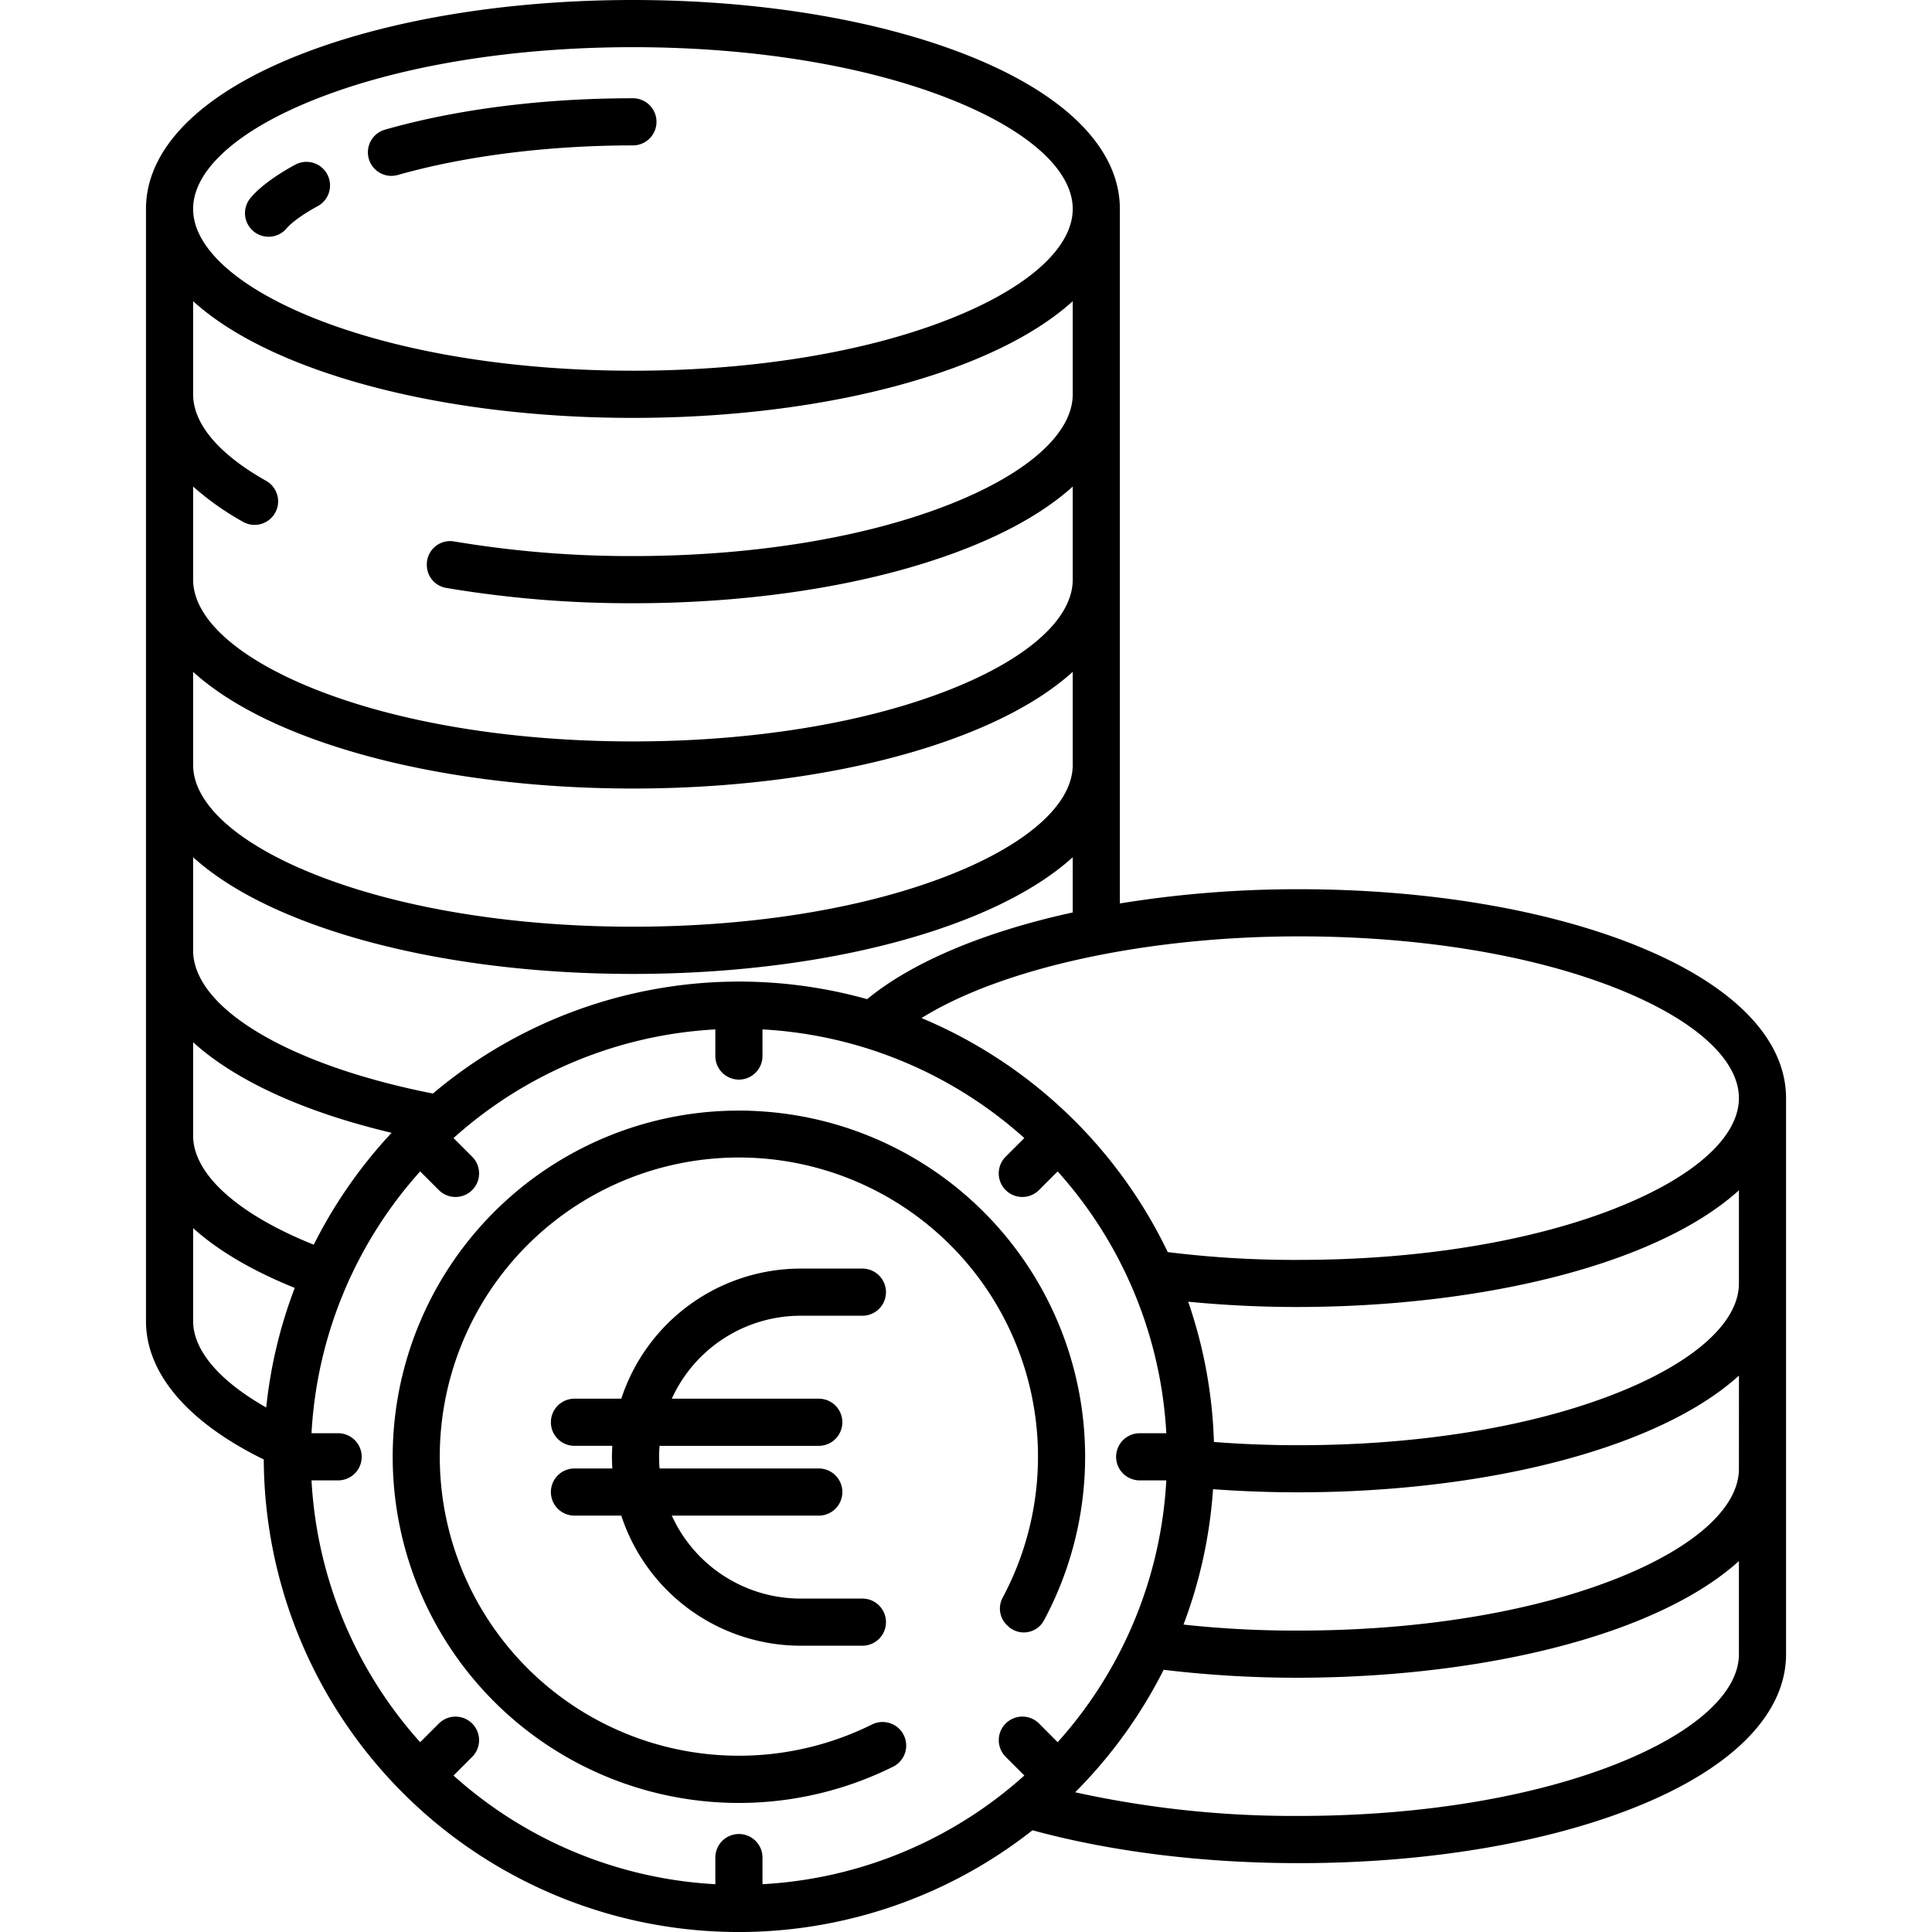
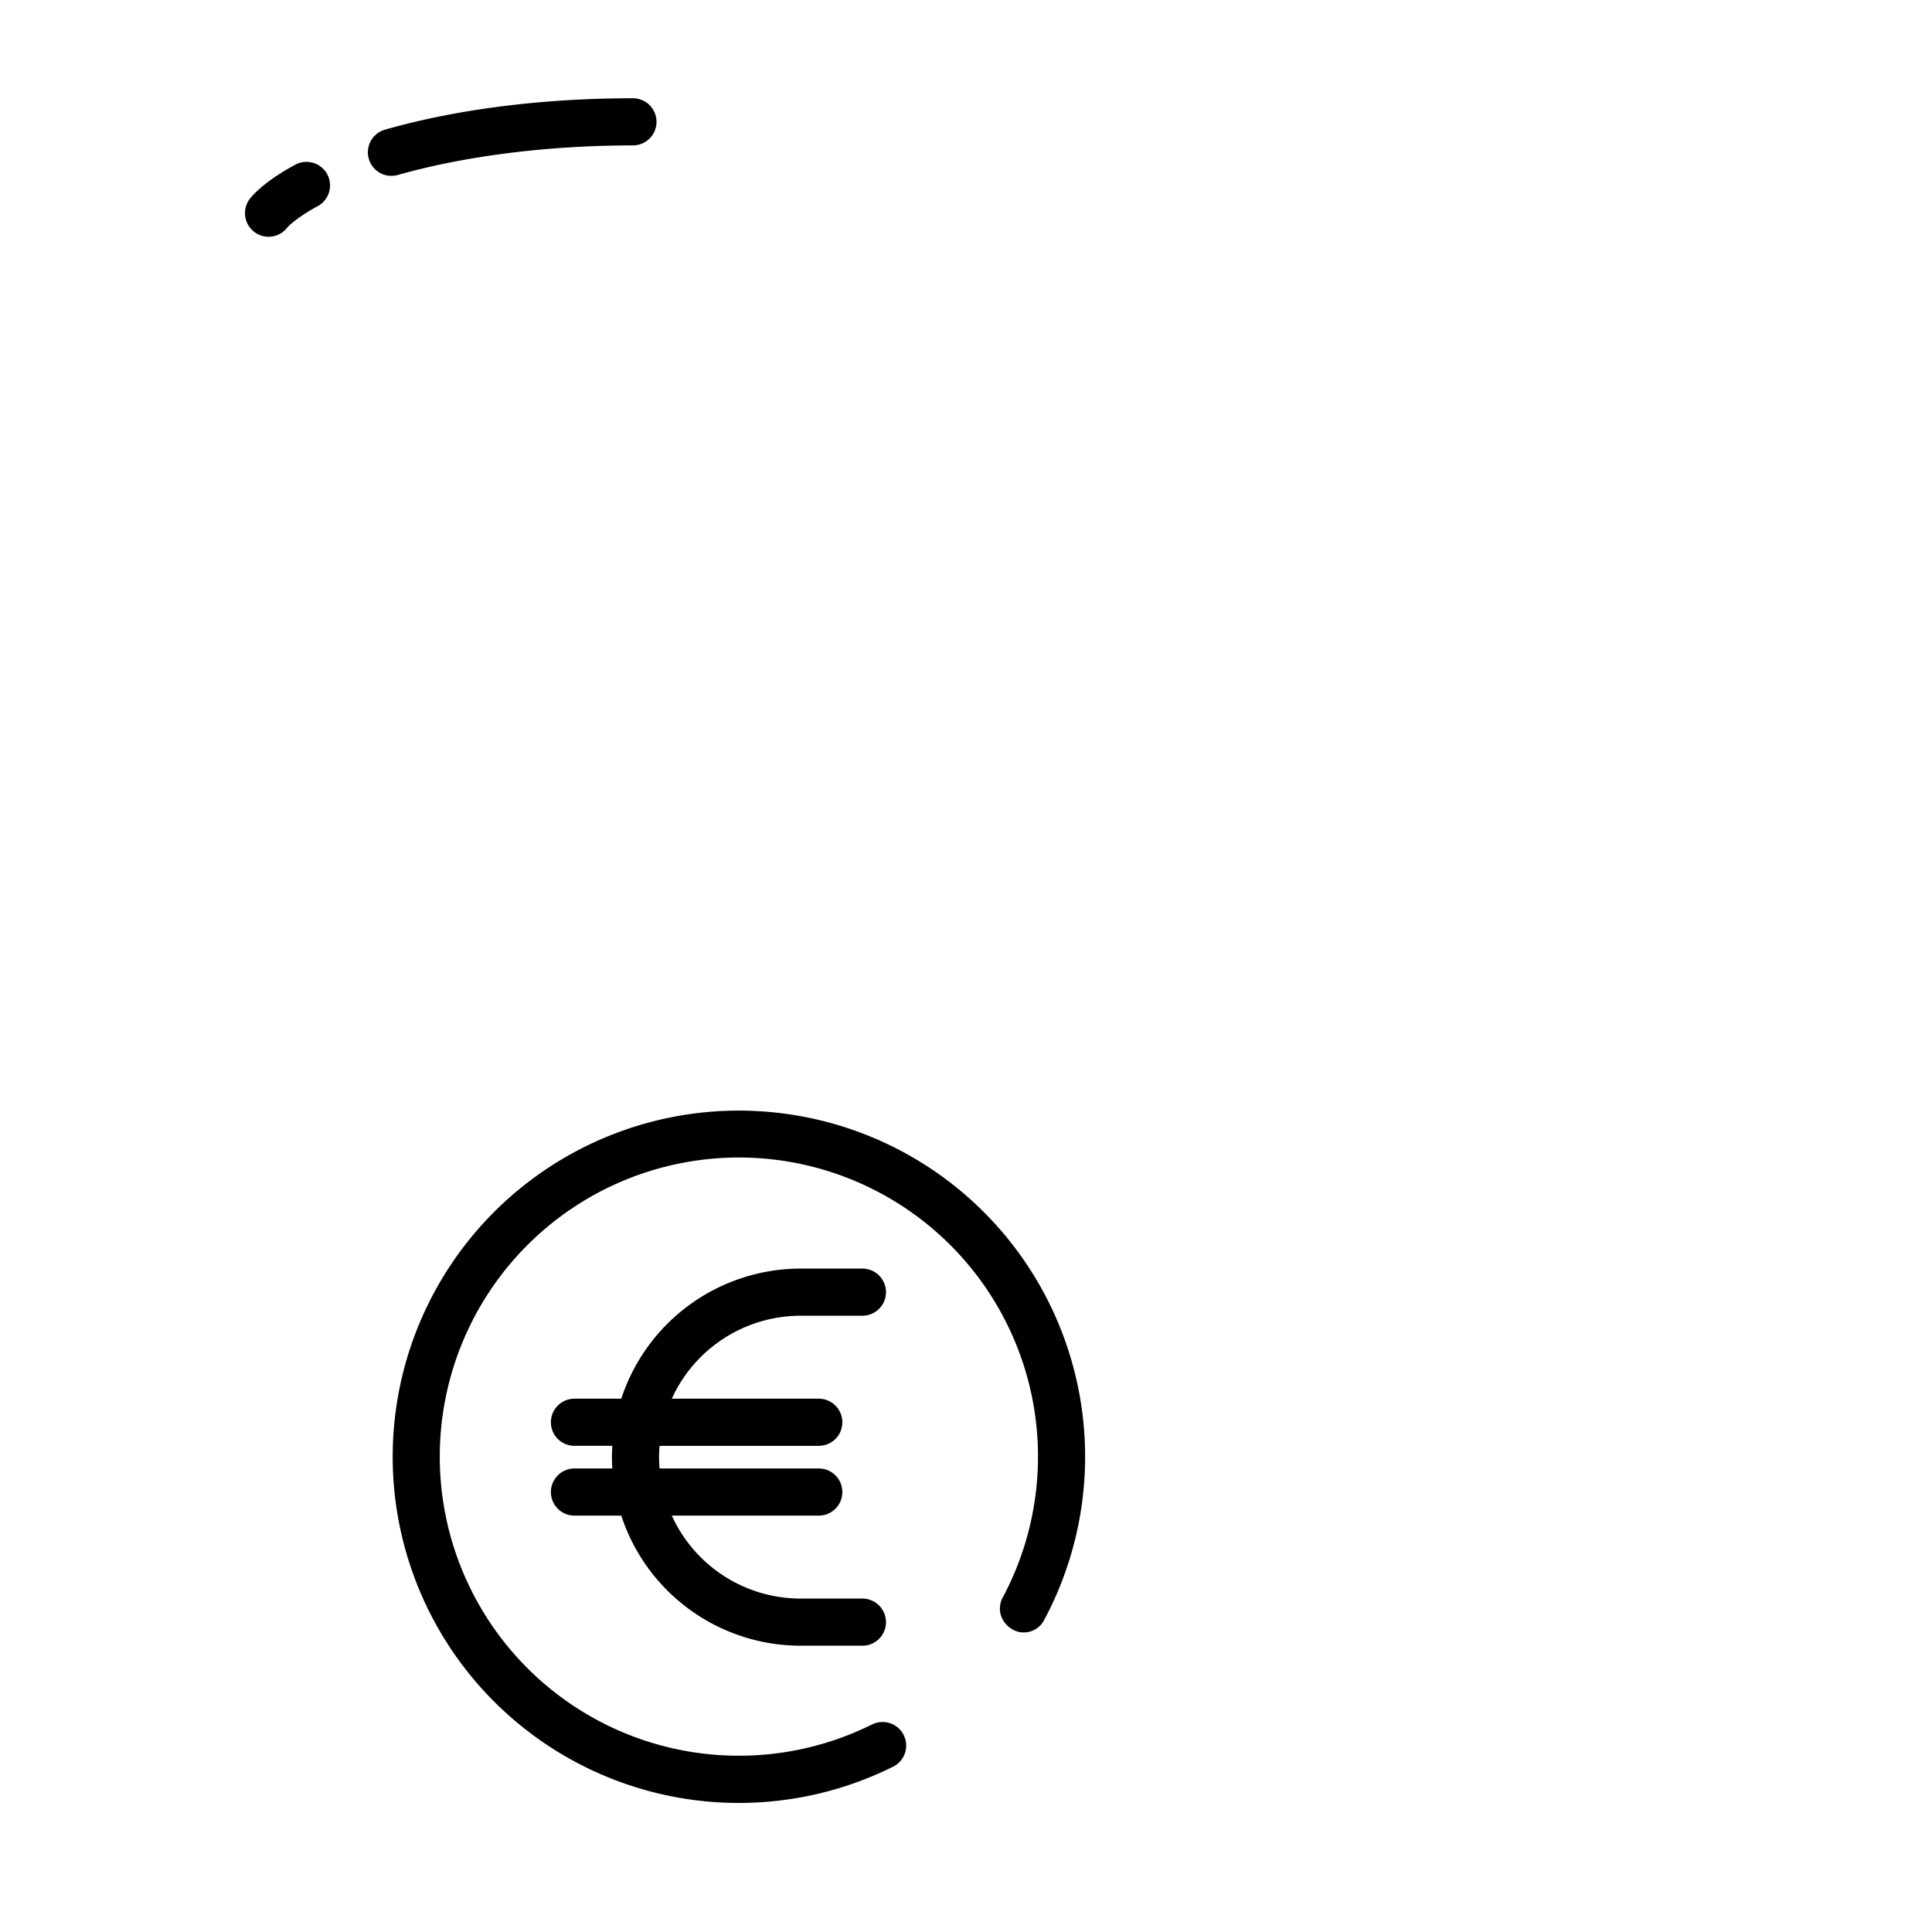
<svg xmlns="http://www.w3.org/2000/svg" width="50" height="50" data-name="Layer 1" version="1.1" viewBox="0 0 50 50">
  <path d="m14.257 38.614a0.61 0.61 0 0 0 0.61 0.61h1.212a4.888 4.888 0 0 0 4.639 3.367h1.601a0.61 0.61 0 0 0 0-1.22h-1.601a3.665 3.665 0 0 1-3.332-2.147h3.804a0.61 0.61 0 0 0 0-1.22h-4.12c-0.008-0.097-0.013-0.195-0.013-0.293 0-0.099 0.005-0.196 0.013-0.293h4.12a0.61 0.61 0 0 0 0-1.22h-3.804a3.665 3.665 0 0 1 3.332-2.147h1.601a0.61 0.61 0 0 0 0-1.22h-1.601a4.888 4.888 0 0 0-4.639 3.367h-1.212a0.61 0.61 0 0 0 0 1.22h0.98c-0.006 0.097-0.01 0.195-0.01 0.293 0 0.099 0.004 0.196 0.01 0.293h-0.98a0.61 0.61 0 0 0-0.61 0.61z" />
  <path d="m6.564 5.989a0.61 0.61 0 0 0 0.859-0.086c0.073-0.089 0.322-0.308 0.796-0.566a0.61 0.61 0 1 0-0.575-1.076l-0.008 0.004c-0.705 0.383-1.028 0.706-1.157 0.864a0.61 0.61 0 0 0 0.085 0.859z" />
  <path d="m10.131 4.551a0.609 0.609 0 0 0 0.167-0.023c1.734-0.493 3.893-0.765 6.082-0.765a0.61 0.61 0 0 0 0-1.22c-2.331 0-4.55 0.281-6.415 0.812a0.61 0.61 0 0 0 0.167 1.197z" />
  <path d="m19.543 28.752a8.959 8.959 0 1 0 3.576 16.967 0.61 0.61 0 0 0 0.138-0.991 0.614 0.614 0 0 0-0.695-0.096 7.741 7.741 0 1 1 3.389-3.289 0.597 0.597 0 0 0 0.114 0.721l0.027 0.025a0.593 0.593 0 0 0 0.926-0.154 8.956 8.956 0 0 0-7.475-13.182z" />
-   <path d="m42.327 24.462c-2.335-0.934-5.427-1.449-8.706-1.449a28.741 28.741 0 0 0-4.639 0.368v-17.974c0-1.548-1.384-2.953-3.896-3.958-2.335-0.934-5.427-1.449-8.706-1.449-3.279 0-6.371 0.515-8.706 1.449-2.512 1.005-3.896 2.411-3.896 3.958v28.781c0 1.355 1.079 2.618 3.048 3.583a12.292 12.292 0 0 0 19.895 9.596c2.043 0.557 4.42 0.851 6.9 0.851 3.279 0 6.371-0.515 8.706-1.449 2.512-1.005 3.896-2.411 3.896-3.958v-14.39c0-1.548-1.384-2.953-3.896-3.958zm-34.2-21.88c2.195-0.878 5.126-1.361 8.253-1.361 3.127 0 6.058 0.483 8.253 1.361 1.988 0.795 3.129 1.825 3.129 2.825 0 1-1.141 2.03-3.129 2.826-2.195 0.878-5.126 1.361-8.253 1.361-3.127 0-6.058-0.484-8.253-1.361-1.988-0.796-3.129-1.826-3.129-2.826 0-1 1.14-2.03 3.129-2.825zm-3.129 10.009a7.165 7.165 0 0 0 1.271 0.902 0.609 0.609 0 1 0 0.622-1.047c-0.007-0.004-0.015-0.009-0.023-0.013-1.203-0.681-1.87-1.463-1.87-2.228v-2.41c0.65 0.589 1.549 1.12 2.676 1.571 2.335 0.934 5.427 1.449 8.706 1.449 3.279 0 6.371-0.515 8.706-1.449 1.127-0.451 2.026-0.982 2.676-1.571v2.41c0 1-1.141 2.03-3.129 2.825-2.195 0.878-5.126 1.361-8.253 1.361a27.525 27.525 0 0 1-4.625-0.378 0.603 0.603 0 0 0-0.709 0.593v0.015a0.602 0.602 0 0 0 0.5 0.594 28.749 28.749 0 0 0 4.834 0.397c3.279 0 6.371-0.515 8.706-1.449 1.127-0.451 2.026-0.982 2.676-1.571v2.41c0 1-1.141 2.03-3.129 2.825-2.195 0.878-5.126 1.361-8.253 1.361-3.127 0-6.059-0.483-8.253-1.361-1.988-0.796-3.129-1.826-3.129-2.827zm0 4.797c0.65 0.589 1.549 1.12 2.676 1.571 2.335 0.934 5.427 1.448 8.706 1.448 3.279 0 6.371-0.515 8.706-1.449 1.127-0.451 2.026-0.982 2.676-1.571v2.41c0 1-1.141 2.03-3.129 2.825-2.195 0.878-5.126 1.361-8.253 1.361-3.127 0-6.058-0.483-8.253-1.361-1.988-0.795-3.129-1.825-3.129-2.825zm0 4.797c0.65 0.589 1.549 1.12 2.676 1.571 2.335 0.934 5.427 1.449 8.706 1.449 3.279 0 6.371-0.514 8.706-1.449 1.127-0.451 2.026-0.982 2.676-1.571v1.429c-2.259 0.494-4.136 1.27-5.321 2.244a12.286 12.286 0 0 0-11.237 2.443c-3.724-0.734-6.206-2.208-6.206-3.706zm0 4.788c1.085 0.985 2.853 1.803 5.137 2.344a12.352 12.352 0 0 0-2.015 2.896c-1.965-0.788-3.122-1.825-3.122-2.822zm1.893 9.453c-1.212-0.686-1.893-1.479-1.893-2.238v-2.404c0.641 0.578 1.524 1.1 2.63 1.547a12.201 12.201 0 0 0-0.738 3.095zm19.999 8.178a0.61 0.61 0 0 0-0.863 0.863l0.483 0.483a11.034 11.034 0 0 1-6.777 2.813v-0.689a0.61 0.61 0 0 0-1.22 0v0.689a11.034 11.034 0 0 1-6.776-2.812l0.483-0.483a0.61 0.61 0 0 0-0.863-0.863l-0.483 0.483a11.034 11.034 0 0 1-2.812-6.776h0.689a0.61 0.61 0 0 0 0-1.22h-0.689a11.034 11.034 0 0 1 2.812-6.776l0.483 0.483a0.61 0.61 0 1 0 0.863-0.863l-0.483-0.483a11.035 11.035 0 0 1 6.776-2.812v0.689a0.61 0.61 0 0 0 1.22 0v-0.689a11.034 11.034 0 0 1 6.776 2.812l-0.483 0.483a0.61 0.61 0 0 0 0.863 0.863l0.483-0.483a11.034 11.034 0 0 1 2.812 6.776h-0.689a0.61 0.61 0 0 0 0 1.22h0.689a11.034 11.034 0 0 1-2.812 6.776zm18.113-1.794c0 1-1.141 2.03-3.129 2.825-2.195 0.878-5.126 1.361-8.253 1.361a26.315 26.315 0 0 1-5.796-0.612 12.363 12.363 0 0 0 2.29-3.17 29.058 29.058 0 0 0 3.433 0.206c3.279 0 6.444-0.515 8.779-1.449 1.127-0.451 2.026-0.982 2.676-1.571zm0-4.797c0 1-1.141 2.03-3.129 2.825-2.195 0.878-5.126 1.361-8.257 1.361a26.526 26.526 0 0 1-2.988-0.155 12.215 12.215 0 0 0 0.764-3.504c0.728 0.054 1.473 0.081 2.19 0.081 3.279 0 6.409-0.515 8.745-1.449 1.127-0.451 2.026-0.982 2.676-1.571zm0-4.797c0 1-1.141 2.03-3.129 2.825-2.195 0.878-5.126 1.361-8.255 1.361-0.732 1e-3 -1.471-0.027-2.203-0.084a12.232 12.232 0 0 0-0.666-3.63c0.933 0.091 1.889 0.137 2.802 0.137 3.279 0 6.44-0.515 8.775-1.449 1.127-0.451 2.026-0.982 2.676-1.571zm-3.129-1.971c-2.195 0.878-5.126 1.361-8.257 1.361a26.487 26.487 0 0 1-3.396-0.202 12.373 12.373 0 0 0-6.372-6.057c2.07-1.288 5.792-2.114 9.772-2.114 3.127 0 6.058 0.483 8.253 1.361 1.988 0.795 3.129 1.825 3.129 2.825 0 1-1.141 2.03-3.129 2.825z" />
</svg>